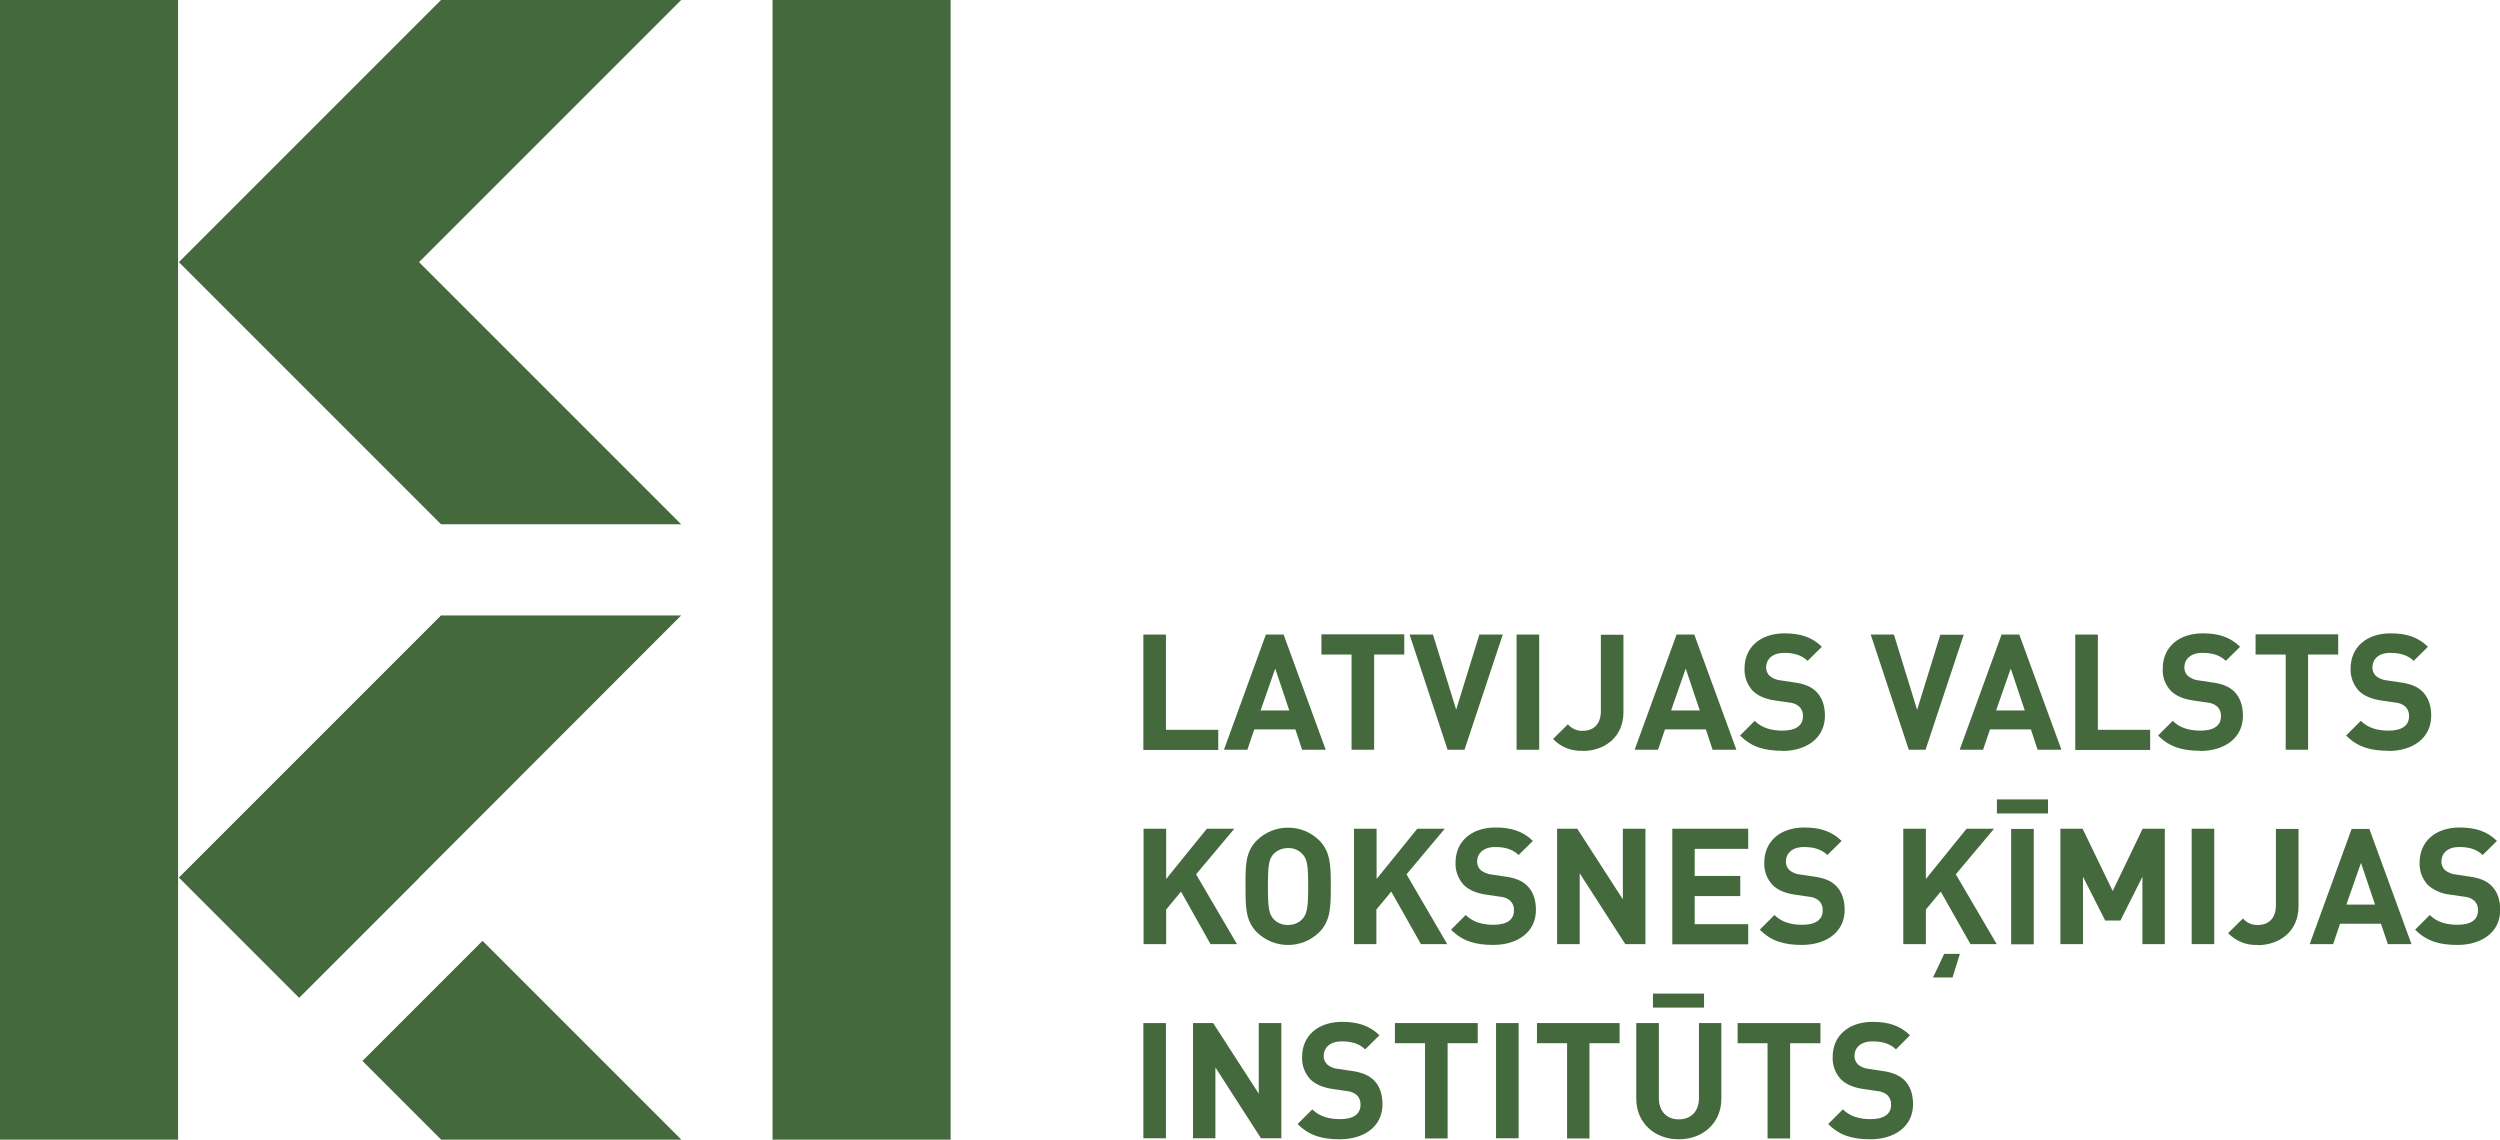
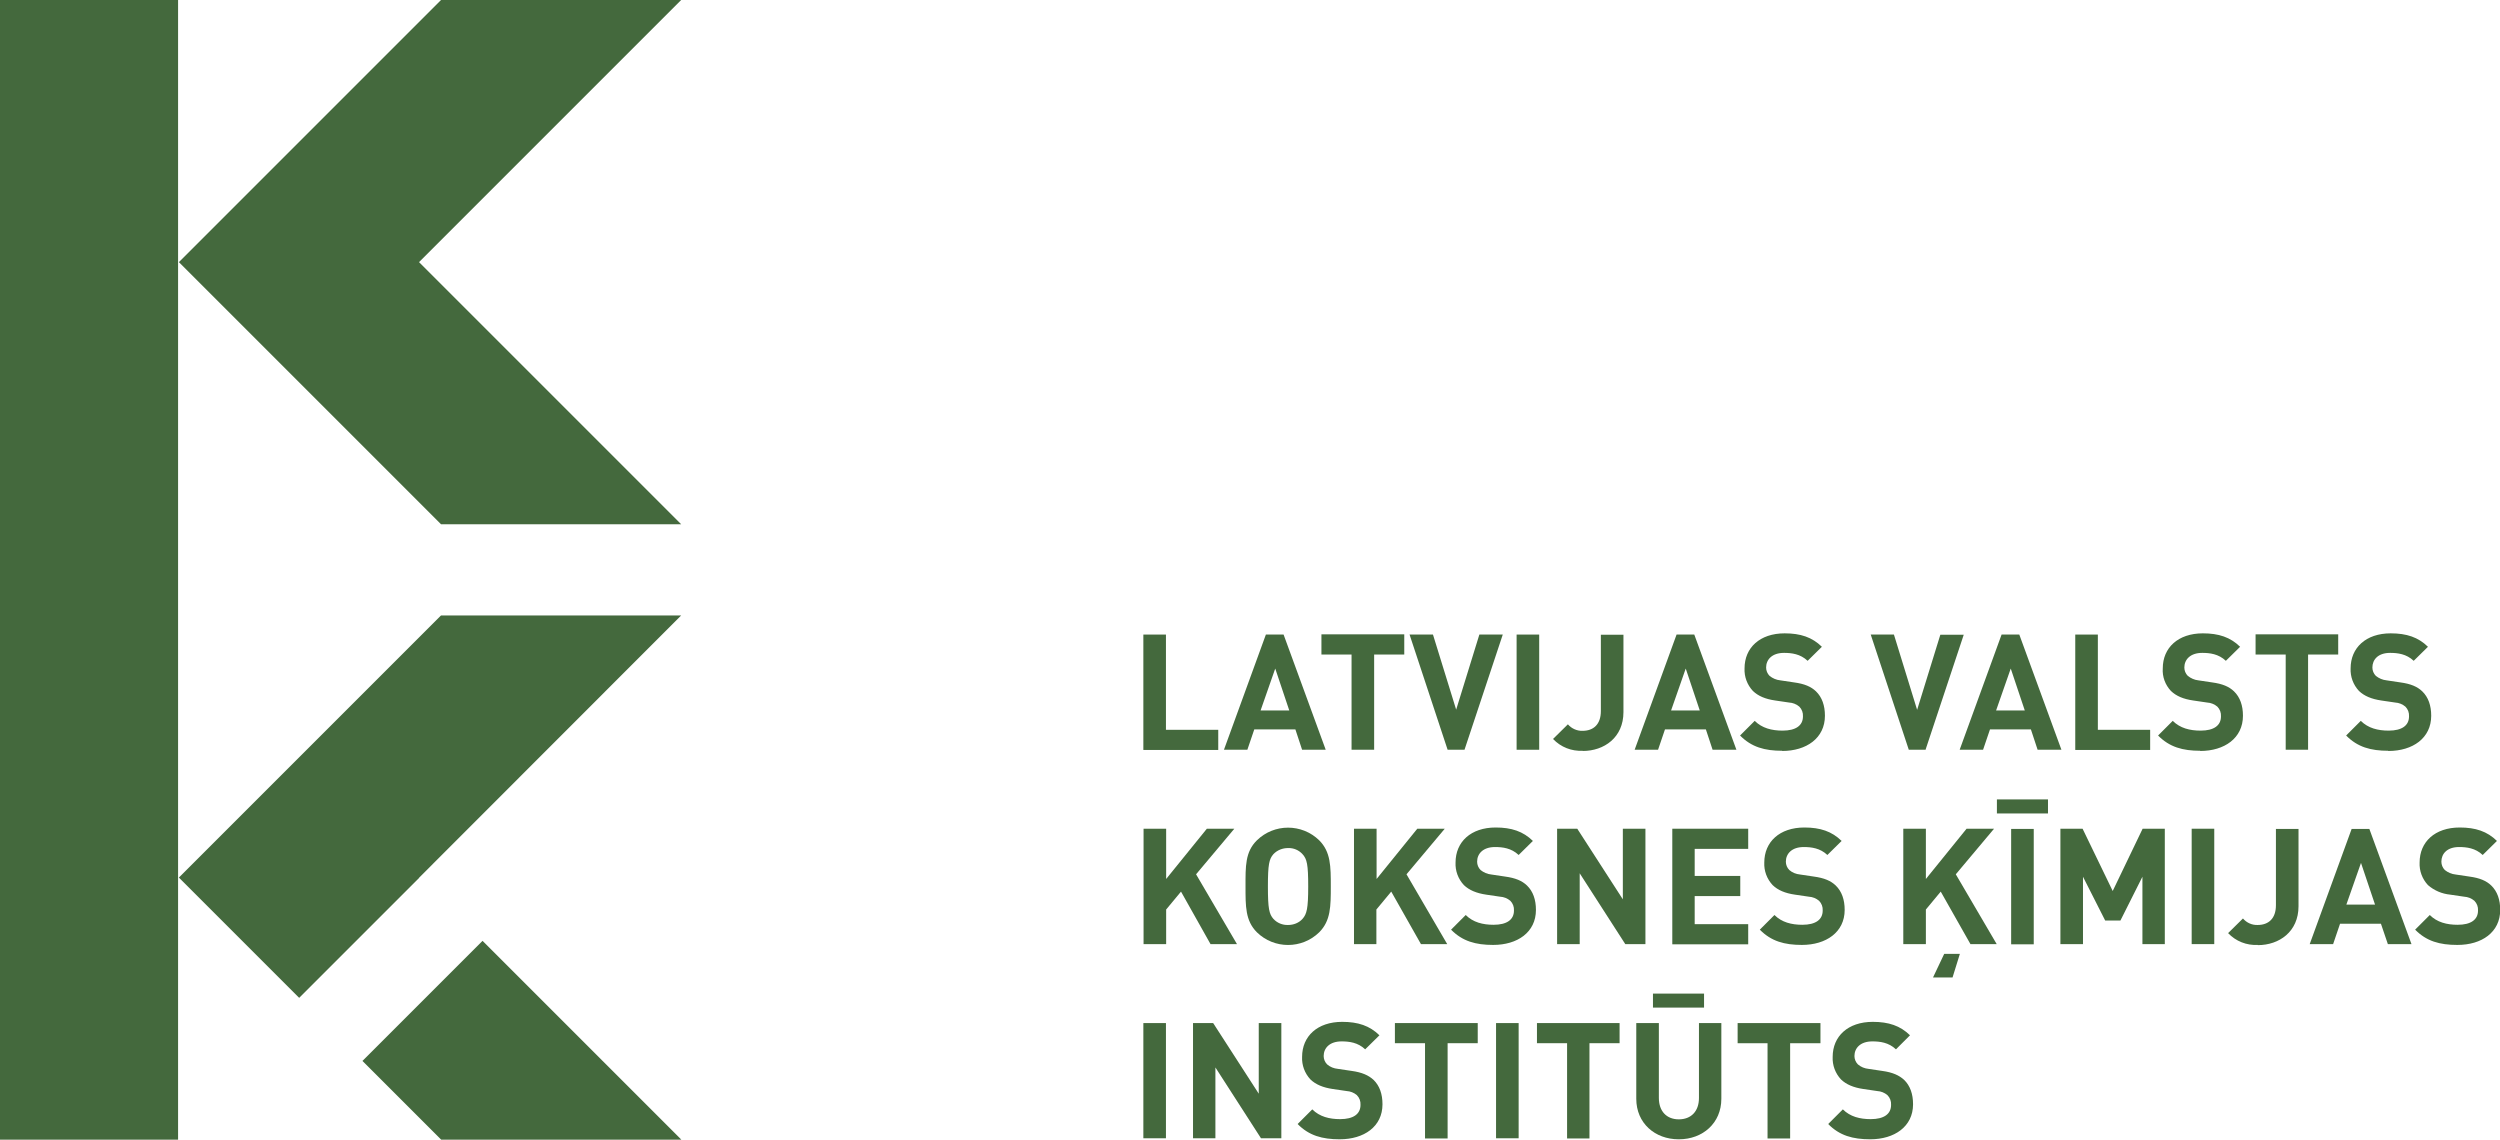
<svg xmlns="http://www.w3.org/2000/svg" id="Layer_1" version="1.1" viewBox="0 0 122.84 56">
  <defs>
    <style>
      .st0 {
        fill: #44693d;
      }
    </style>
  </defs>
  <path class="st0" d="M8.75,0H0v56h8.75V0Z" />
-   <path class="st0" d="M46.71,0h-8.75v56h8.75V0Z" />
  <path class="st0" d="M20.59,12.88L33.47,0h-11.8l-12.88,12.88,12.88,12.88h11.8l-12.88-12.88Z" />
  <path class="st0" d="M17.8,52.12l3.88,3.88h11.8l-9.77-9.77-5.9,5.9h-.01Z" />
  <path class="st0" d="M20.6,43.13h-.01l12.88-12.89h-11.8l-12.88,12.88,5.91,5.91s5.9-5.9,5.9-5.9Z" />
  <path class="st0" d="M56.18,36.84v-5.66h1.11v4.68h2.57v.99h-3.68Z" />
  <path class="st0" d="M63.98,36.84l-.33-1h-2.02l-.34,1h-1.15l2.06-5.66h.87l2.07,5.66h-1.16ZM62.66,32.85l-.72,2.06h1.41l-.69-2.06Z" />
  <path class="st0" d="M67.52,32.16v4.68h-1.11v-4.68h-1.48v-.99h4.07v.99s-1.48,0-1.48,0Z" />
  <path class="st0" d="M71.96,36.84h-.83l-1.87-5.66h1.15l1.14,3.69,1.14-3.69h1.15s-1.88,5.66-1.88,5.66Z" />
  <path class="st0" d="M74.52,36.84v-5.66h1.11v5.66h-1.11Z" />
  <path class="st0" d="M77.77,36.89c-.55.03-1.08-.18-1.46-.58l.73-.72c.18.21.45.33.72.32.54,0,.9-.32.9-.97v-3.75h1.11v3.8c0,1.25-.95,1.91-2,1.91h0Z" />
  <path class="st0" d="M84.15,36.84l-.33-1h-2.01l-.34,1h-1.15l2.06-5.66h.87l2.07,5.66h-1.17ZM82.83,32.85l-.72,2.06h1.41l-.69-2.06Z" />
  <path class="st0" d="M87.57,36.89c-.86,0-1.51-.18-2.07-.75l.72-.72c.36.36.84.48,1.37.48.65,0,1-.25,1-.7.01-.18-.05-.35-.18-.48-.14-.12-.32-.19-.5-.2l-.68-.1c-.49-.07-.84-.22-1.1-.47-.28-.3-.43-.7-.41-1.11,0-1.01.75-1.72,1.97-1.72.78,0,1.35.19,1.83.66l-.7.69c-.36-.34-.79-.39-1.16-.39-.59,0-.88.33-.88.72,0,.15.06.3.17.41.15.12.33.2.53.22l.67.1c.52.07.84.21,1.08.44.3.29.44.7.44,1.2,0,1.1-.91,1.73-2.1,1.73h0Z" />
  <path class="st0" d="M94.62,36.84h-.83l-1.87-5.66h1.14l1.14,3.7,1.14-3.69h1.15l-1.88,5.66h.01Z" />
  <path class="st0" d="M100.12,36.84l-.33-1h-2.01l-.34,1h-1.15l2.06-5.66h.87l2.07,5.66h-1.17ZM98.8,32.85l-.72,2.06h1.41l-.69-2.06Z" />
  <path class="st0" d="M101.97,36.84v-5.66h1.11v4.68h2.57v.99h-3.68Z" />
  <path class="st0" d="M108.11,36.89c-.86,0-1.51-.18-2.07-.75l.72-.72c.36.36.84.48,1.37.48.65,0,1-.25,1-.7.01-.18-.05-.35-.18-.48-.14-.12-.32-.19-.5-.2l-.68-.1c-.49-.07-.84-.22-1.1-.47-.28-.3-.43-.7-.4-1.11,0-1.01.75-1.72,1.97-1.72.78,0,1.35.19,1.83.66l-.7.69c-.36-.34-.79-.39-1.16-.39-.59,0-.88.33-.88.72,0,.15.06.3.17.41.15.12.33.2.52.22l.67.1c.52.07.84.21,1.08.44.3.29.44.7.44,1.2,0,1.1-.91,1.73-2.1,1.73h0Z" />
  <path class="st0" d="M113.41,32.16v4.68h-1.1v-4.68h-1.48v-.99h4.06v.99s-1.48,0-1.48,0Z" />
  <path class="st0" d="M117.35,36.89c-.86,0-1.51-.18-2.07-.75l.72-.72c.36.36.84.48,1.37.48.65,0,1-.25,1-.7.01-.18-.05-.35-.18-.48-.14-.12-.32-.19-.5-.2l-.68-.1c-.48-.07-.84-.22-1.1-.47-.28-.3-.43-.7-.41-1.11,0-1.01.75-1.72,1.97-1.72.78,0,1.35.19,1.83.66l-.7.69c-.36-.34-.79-.39-1.16-.39-.59,0-.87.33-.87.72,0,.15.06.3.17.41.15.12.33.2.53.22l.67.1c.52.07.84.21,1.08.44.3.29.44.7.44,1.2,0,1.1-.91,1.73-2.1,1.73h-.01Z" />
  <path class="st0" d="M59.48,46.39l-1.45-2.58-.73.88v1.7h-1.11v-5.67h1.11v2.47l2-2.47h1.35l-1.88,2.24,2.01,3.43h-1.3Z" />
  <path class="st0" d="M64.82,45.81c-.85.83-2.21.83-3.06,0-.57-.57-.56-1.28-.56-2.26s-.02-1.69.56-2.26c.85-.83,2.21-.83,3.06,0,.57.57.57,1.28.57,2.26s0,1.69-.57,2.26ZM64,41.97c-.18-.2-.44-.31-.71-.3-.27,0-.53.1-.72.3-.21.24-.27.5-.27,1.59s.06,1.35.27,1.59c.18.2.45.31.72.3.27,0,.53-.1.71-.3.21-.24.28-.5.28-1.59s-.06-1.35-.28-1.59Z" />
  <path class="st0" d="M69.82,46.39l-1.46-2.58-.73.88v1.7h-1.1v-5.67h1.11v2.47l2-2.47h1.35l-1.88,2.24,2,3.43h-1.29Z" />
  <path class="st0" d="M73.37,46.43c-.86,0-1.51-.18-2.07-.75l.72-.72c.36.36.84.48,1.37.48.65,0,1-.25,1-.7.01-.18-.05-.35-.18-.48-.14-.12-.32-.19-.5-.2l-.68-.1c-.48-.07-.84-.22-1.1-.47-.28-.3-.43-.7-.41-1.11,0-1.01.75-1.72,1.97-1.72.78,0,1.35.19,1.83.66l-.7.69c-.36-.34-.79-.39-1.16-.39-.59,0-.88.33-.88.72,0,.15.06.3.17.41.15.12.33.2.53.22l.67.1c.52.07.84.21,1.08.44.3.29.44.7.44,1.2,0,1.1-.91,1.72-2.1,1.72Z" />
  <path class="st0" d="M79.86,46.39l-2.24-3.48v3.48h-1.11v-5.67h.99l2.24,3.47v-3.47h1.11v5.67h-.99Z" />
  <path class="st0" d="M82.17,46.39v-5.67h3.73v.99h-2.63v1.33h2.24v.99h-2.24v1.38h2.63v.99h-3.73Z" />
  <path class="st0" d="M88.54,46.43c-.86,0-1.51-.18-2.07-.75l.72-.72c.36.36.84.48,1.37.48.65,0,1-.25,1-.7.01-.18-.05-.35-.18-.48-.14-.12-.32-.19-.5-.2l-.68-.1c-.49-.07-.84-.22-1.1-.47-.28-.3-.43-.7-.41-1.11,0-1.01.75-1.72,1.97-1.72.78,0,1.35.19,1.83.66l-.7.69c-.36-.34-.79-.39-1.16-.39-.59,0-.88.33-.88.72,0,.15.06.3.17.41.15.13.33.2.53.22l.67.1c.52.07.84.21,1.08.44.3.29.44.7.44,1.2,0,1.1-.92,1.72-2.1,1.72Z" />
  <path class="st0" d="M96.82,46.39l-1.46-2.58-.73.88v1.7h-1.11v-5.67h1.11v2.47l2-2.47h1.35l-1.88,2.24,2.01,3.43s-1.29,0-1.29,0ZM95.94,48.03h-.96l.55-1.16h.77l-.36,1.16Z" />
  <path class="st0" d="M98.12,39.97v-.69h2.51v.69h-2.51ZM98.82,46.39v-5.66h1.11v5.67h-1.11Z" />
  <path class="st0" d="M105.27,46.39v-3.31l-1.08,2.15h-.75l-1.09-2.15v3.31h-1.11v-5.67h1.09l1.48,3.06,1.47-3.06h1.09v5.67h-1.1Z" />
  <path class="st0" d="M107.69,46.39v-5.67h1.11v5.67h-1.11Z" />
  <path class="st0" d="M110.94,46.43c-.55.03-1.08-.18-1.46-.58l.73-.72c.18.21.44.33.72.32.54,0,.9-.32.9-.97v-3.75h1.11v3.8c0,1.25-.95,1.91-2,1.91h0Z" />
  <path class="st0" d="M117.33,46.39l-.34-1h-2.01l-.34,1h-1.15l2.06-5.66h.87l2.07,5.66h-1.16ZM116.01,42.4l-.72,2.05h1.41l-.69-2.05Z" />
  <path class="st0" d="M120.74,46.43c-.86,0-1.51-.18-2.07-.75l.72-.72c.36.36.84.48,1.37.48.65,0,1-.25,1-.7.01-.18-.05-.35-.18-.48-.14-.12-.32-.19-.5-.2l-.68-.1c-.41-.04-.79-.2-1.1-.47-.28-.3-.43-.7-.41-1.11,0-1.01.75-1.72,1.97-1.72.78,0,1.35.19,1.83.66l-.7.69c-.36-.34-.79-.39-1.16-.39-.59,0-.87.33-.87.72,0,.15.06.3.17.41.15.12.33.2.53.22l.67.1c.52.07.84.21,1.08.44.3.29.44.7.44,1.2,0,1.1-.91,1.72-2.1,1.72h-.01Z" />
  <path class="st0" d="M56.18,55.93v-5.66h1.11v5.66h-1.11Z" />
  <path class="st0" d="M61.96,55.93l-2.24-3.48v3.48h-1.1v-5.66h.99l2.24,3.47v-3.47h1.11v5.66h-1Z" />
  <path class="st0" d="M65.83,55.98c-.86,0-1.51-.18-2.07-.75l.72-.72c.36.36.84.48,1.37.48.65,0,1-.25,1-.7.01-.18-.05-.35-.18-.48-.14-.12-.32-.19-.5-.2l-.68-.1c-.48-.07-.84-.22-1.1-.47-.28-.3-.43-.7-.41-1.11,0-1.01.75-1.72,1.97-1.72.78,0,1.35.19,1.83.66l-.7.69c-.36-.34-.79-.39-1.16-.39-.59,0-.88.33-.88.72,0,.15.06.3.17.41.15.13.33.2.53.22l.67.1c.52.07.84.22,1.08.44.3.29.44.7.44,1.2,0,1.1-.91,1.72-2.1,1.72Z" />
  <path class="st0" d="M71.13,51.26v4.68h-1.11v-4.68h-1.48v-.99h4.07v.99s-1.48,0-1.48,0Z" />
  <path class="st0" d="M73.51,55.93v-5.66h1.11v5.66h-1.11Z" />
  <path class="st0" d="M78.1,51.26v4.68h-1.1v-4.68h-1.48v-.99h4.06v.99s-1.48,0-1.48,0Z" />
-   <path class="st0" d="M82.48,55.98c-1.16,0-2.08-.79-2.08-1.99v-3.72h1.11v3.68c0,.65.38,1.05.98,1.05s.99-.39.99-1.05v-3.68h1.1v3.72c0,1.2-.92,1.99-2.08,1.99h-.02ZM81.22,49.51v-.69h2.51v.69h-2.51Z" />
+   <path class="st0" d="M82.48,55.98c-1.16,0-2.08-.79-2.08-1.99v-3.72h1.11v3.68c0,.65.38,1.05.98,1.05s.99-.39.99-1.05v-3.68h1.1v3.72c0,1.2-.92,1.99-2.08,1.99h-.02ZM81.22,49.51v-.69h2.51v.69Z" />
  <path class="st0" d="M87.96,51.26v4.68h-1.11v-4.68h-1.47v-.99h4.07v.99h-1.49Z" />
  <path class="st0" d="M91.9,55.98c-.86,0-1.51-.18-2.07-.75l.72-.72c.36.36.84.48,1.37.48.65,0,1-.25,1-.7.01-.18-.05-.35-.18-.48-.14-.12-.32-.19-.5-.2l-.68-.1c-.48-.07-.84-.22-1.1-.47-.28-.3-.43-.7-.41-1.11,0-1.01.75-1.72,1.97-1.72.78,0,1.35.19,1.83.66l-.69.69c-.36-.34-.79-.39-1.16-.39-.59,0-.88.33-.88.72,0,.15.06.3.17.41.15.13.33.2.52.22l.67.1c.52.07.84.22,1.08.44.3.29.44.7.44,1.2,0,1.1-.92,1.72-2.1,1.72Z" />
</svg>